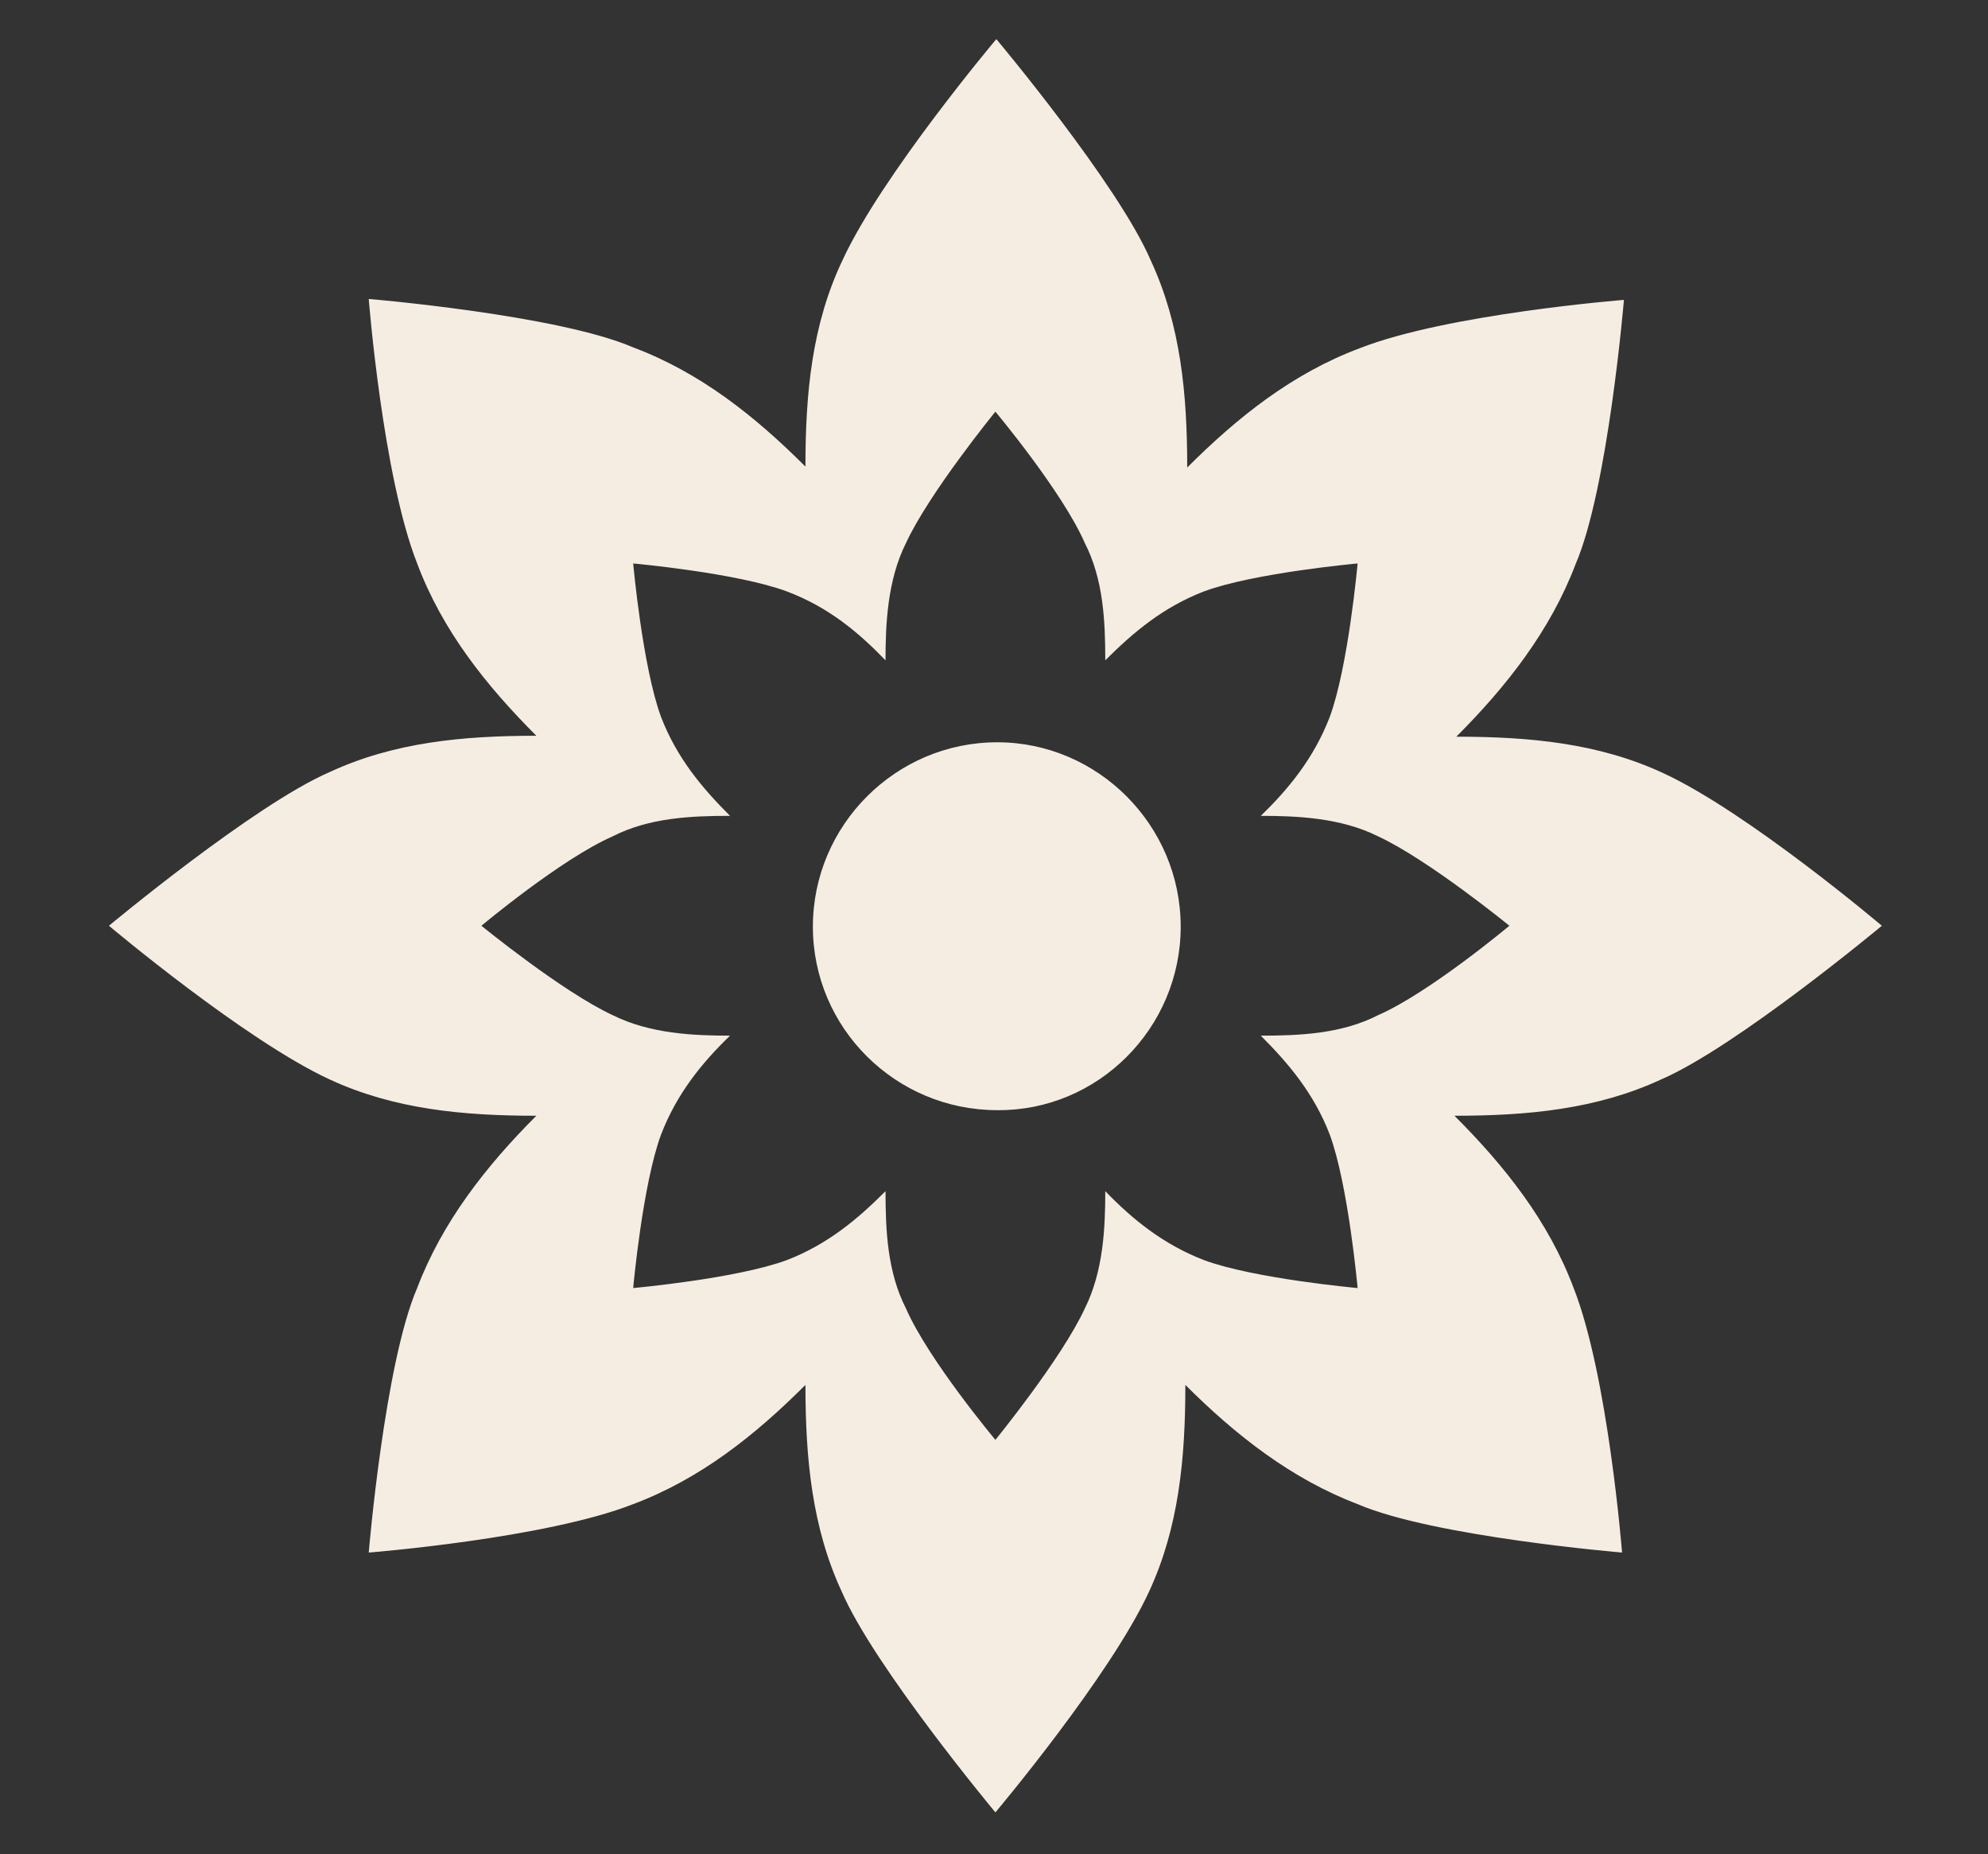
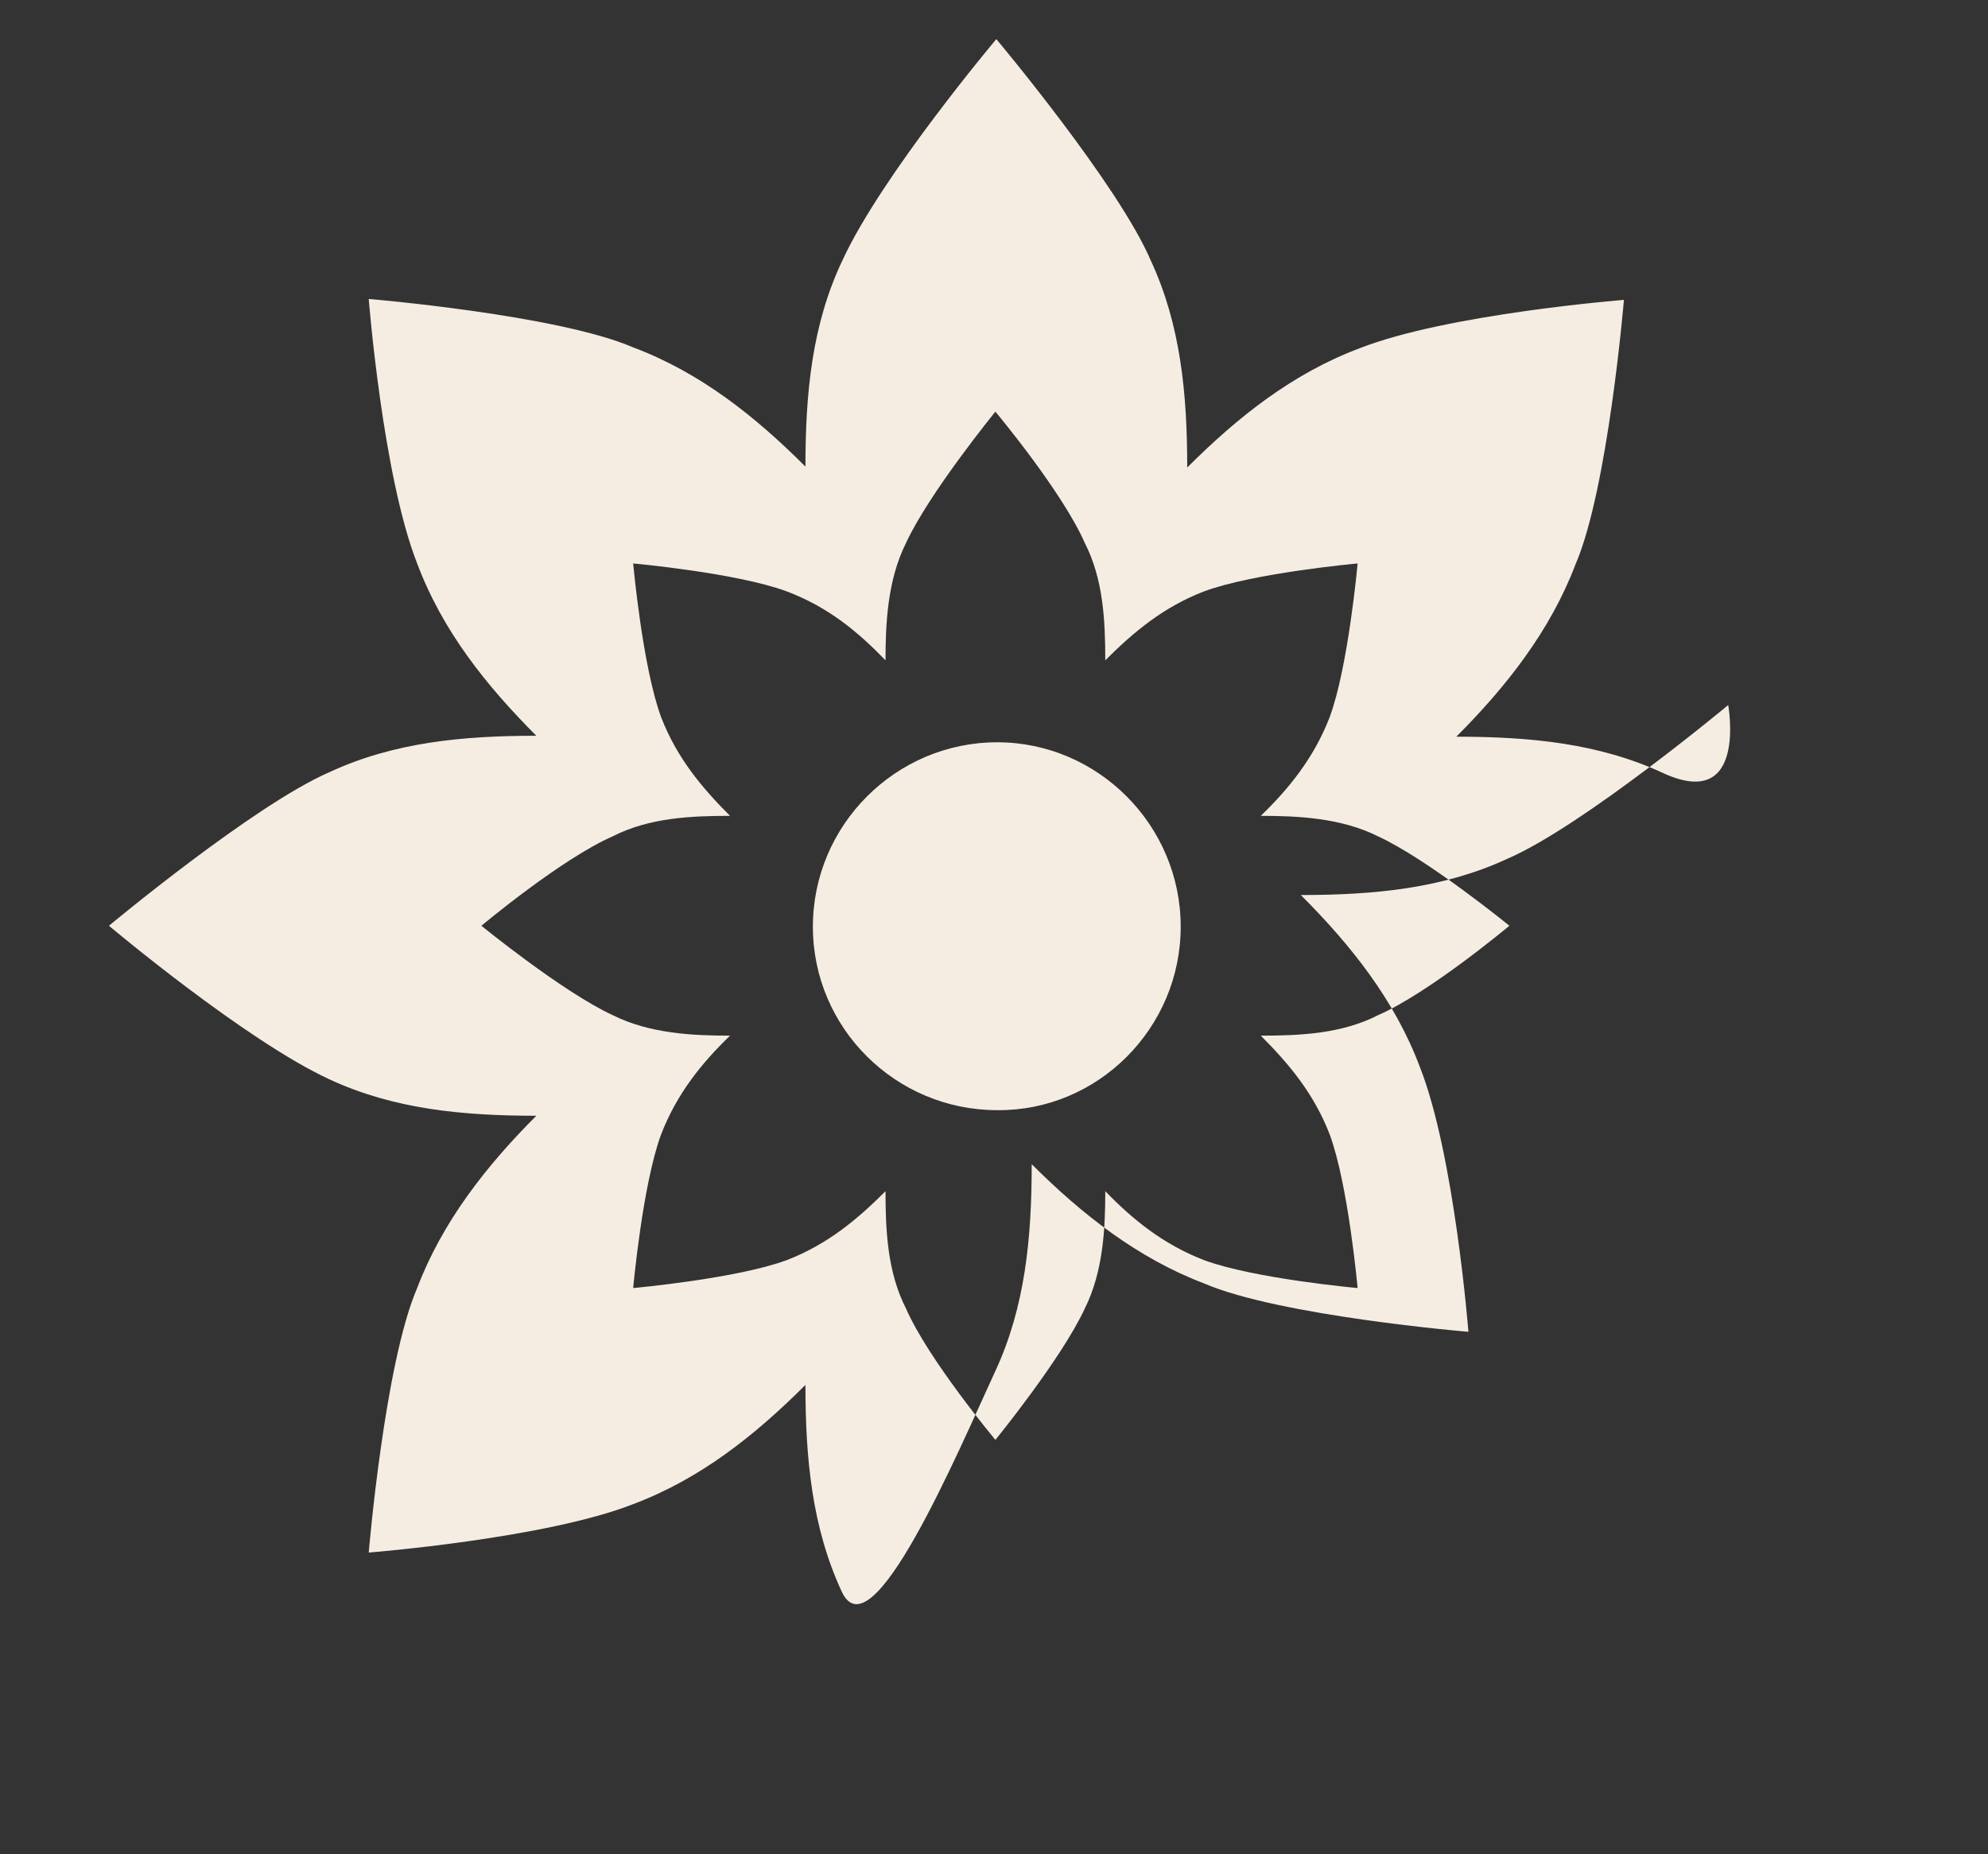
<svg xmlns="http://www.w3.org/2000/svg" version="1.1" id="Ebene_1" x="0px" y="0px" viewBox="0 0 213.5 199.1" style="enable-background:new 0 0 213.5 199.1;" xml:space="preserve">
  <rect x="0" y="0" width="213.5" height="199.1" fill="#333333" stroke="none" />
  <style type="text/css">
	.st0{fill:#F6EDE2;}
</style>
-   <path class="st0" d="M126.8,99.5c0-10.9-8.9-19.8-19.7-19.8c-10.9,0-19.8,8.9-19.8,19.8c0,10.9,8.9,19.7,19.8,19.7  C117.9,119.3,126.8,110.4,126.8,99.5 M95.1,70.9c0-3.9,0.2-8.6,2.2-12.6c2.5-5.4,9.6-14.1,9.6-14.1s7.2,8.6,9.6,14.1  c2,3.9,2.2,8.4,2.2,12.6c3-3,6.2-5.7,10.6-7.4c5.4-2,16.5-3,16.5-3s-1,11.1-3,16.5c-1.7,4.4-4.4,7.7-7.4,10.6  c3.9,0,8.6,0.2,12.6,2.2c5.4,2.5,14.1,9.6,14.1,9.6s-8.6,7.2-14.1,9.6c-3.9,2-8.4,2.2-12.6,2.2c3,3,5.7,6.2,7.4,10.6  c2,5.4,3,16.5,3,16.5s-11.1-1-16.5-3c-4.4-1.7-7.7-4.4-10.6-7.4c0,3.9-0.2,8.6-2.2,12.6c-2.5,5.4-9.6,14.1-9.6,14.1  s-7.2-8.6-9.6-14.1c-2-3.9-2.2-8.4-2.2-12.6c-3,3-6.2,5.7-10.6,7.4c-5.4,2-16.5,3-16.5,3s1-11.1,3-16.5c1.7-4.4,4.4-7.7,7.4-10.6  c-3.9,0-8.6-0.2-12.6-2.2c-5.4-2.5-14.1-9.6-14.1-9.6s8.6-7.2,14.1-9.6c3.9-2,8.4-2.2,12.6-2.2c-3-3-5.7-6.2-7.4-10.6  c-2-5.4-3-16.5-3-16.5s11.1,1,16.5,3C89,65.2,92.2,67.9,95.1,70.9 M86.5,50.1C81.1,44.7,75.2,40,68,37.3c-8.1-3.5-28.4-5.2-28.4-5.2  s1.5,19,5.2,28.4c2.7,7.2,7.4,13.1,12.8,18.5c-7.9,0-15.3,0.7-22.2,3.9c-8.1,3.5-23.7,16.5-23.7,16.5s14.6,12.3,23.7,16.5  c6.9,3.2,14.3,3.9,22.2,3.9c-5.4,5.4-10.1,11.4-12.8,18.5c-3.5,8.1-5.2,28.4-5.2,28.4s19-1.5,28.4-5.2c7.2-2.7,13.1-7.4,18.5-12.8  c0,7.9,0.7,15.3,3.9,22.2c3.5,8.1,16.5,23.7,16.5,23.7s12.3-14.6,16.5-23.7c3.2-6.9,3.9-14.3,3.9-22.2c5.4,5.4,11.4,10.1,18.5,12.8  c8.1,3.5,28.4,5.2,28.4,5.2s-1.5-19-5.2-28.4c-2.7-7.2-7.4-13.1-12.8-18.5c7.9,0,15.3-0.7,22.2-3.9c8.1-3.5,23.7-16.5,23.7-16.5  S187.7,87.2,178.6,83c-6.9-3.2-14.3-3.9-22.2-3.9c5.4-5.4,10.1-11.4,12.8-18.5c3.5-8.1,5.2-28.4,5.2-28.4s-19,1.5-28.4,5.2  c-7.2,2.7-13.1,7.4-18.5,12.8c0-7.9-0.7-15.3-3.9-22.2C120.1,19.8,107,4.2,107,4.2S94.7,18.8,90.5,27.9  C87.2,34.8,86.5,42.2,86.5,50.1" />
+   <path class="st0" d="M126.8,99.5c0-10.9-8.9-19.8-19.7-19.8c-10.9,0-19.8,8.9-19.8,19.8c0,10.9,8.9,19.7,19.8,19.7  C117.9,119.3,126.8,110.4,126.8,99.5 M95.1,70.9c0-3.9,0.2-8.6,2.2-12.6c2.5-5.4,9.6-14.1,9.6-14.1s7.2,8.6,9.6,14.1  c2,3.9,2.2,8.4,2.2,12.6c3-3,6.2-5.7,10.6-7.4c5.4-2,16.5-3,16.5-3s-1,11.1-3,16.5c-1.7,4.4-4.4,7.7-7.4,10.6  c3.9,0,8.6,0.2,12.6,2.2c5.4,2.5,14.1,9.6,14.1,9.6s-8.6,7.2-14.1,9.6c-3.9,2-8.4,2.2-12.6,2.2c3,3,5.7,6.2,7.4,10.6  c2,5.4,3,16.5,3,16.5s-11.1-1-16.5-3c-4.4-1.7-7.7-4.4-10.6-7.4c0,3.9-0.2,8.6-2.2,12.6c-2.5,5.4-9.6,14.1-9.6,14.1  s-7.2-8.6-9.6-14.1c-2-3.9-2.2-8.4-2.2-12.6c-3,3-6.2,5.7-10.6,7.4c-5.4,2-16.5,3-16.5,3s1-11.1,3-16.5c1.7-4.4,4.4-7.7,7.4-10.6  c-3.9,0-8.6-0.2-12.6-2.2c-5.4-2.5-14.1-9.6-14.1-9.6s8.6-7.2,14.1-9.6c3.9-2,8.4-2.2,12.6-2.2c-3-3-5.7-6.2-7.4-10.6  c-2-5.4-3-16.5-3-16.5s11.1,1,16.5,3C89,65.2,92.2,67.9,95.1,70.9 M86.5,50.1C81.1,44.7,75.2,40,68,37.3c-8.1-3.5-28.4-5.2-28.4-5.2  s1.5,19,5.2,28.4c2.7,7.2,7.4,13.1,12.8,18.5c-7.9,0-15.3,0.7-22.2,3.9c-8.1,3.5-23.7,16.5-23.7,16.5s14.6,12.3,23.7,16.5  c6.9,3.2,14.3,3.9,22.2,3.9c-5.4,5.4-10.1,11.4-12.8,18.5c-3.5,8.1-5.2,28.4-5.2,28.4s19-1.5,28.4-5.2c7.2-2.7,13.1-7.4,18.5-12.8  c0,7.9,0.7,15.3,3.9,22.2s12.3-14.6,16.5-23.7c3.2-6.9,3.9-14.3,3.9-22.2c5.4,5.4,11.4,10.1,18.5,12.8  c8.1,3.5,28.4,5.2,28.4,5.2s-1.5-19-5.2-28.4c-2.7-7.2-7.4-13.1-12.8-18.5c7.9,0,15.3-0.7,22.2-3.9c8.1-3.5,23.7-16.5,23.7-16.5  S187.7,87.2,178.6,83c-6.9-3.2-14.3-3.9-22.2-3.9c5.4-5.4,10.1-11.4,12.8-18.5c3.5-8.1,5.2-28.4,5.2-28.4s-19,1.5-28.4,5.2  c-7.2,2.7-13.1,7.4-18.5,12.8c0-7.9-0.7-15.3-3.9-22.2C120.1,19.8,107,4.2,107,4.2S94.7,18.8,90.5,27.9  C87.2,34.8,86.5,42.2,86.5,50.1" />
</svg>